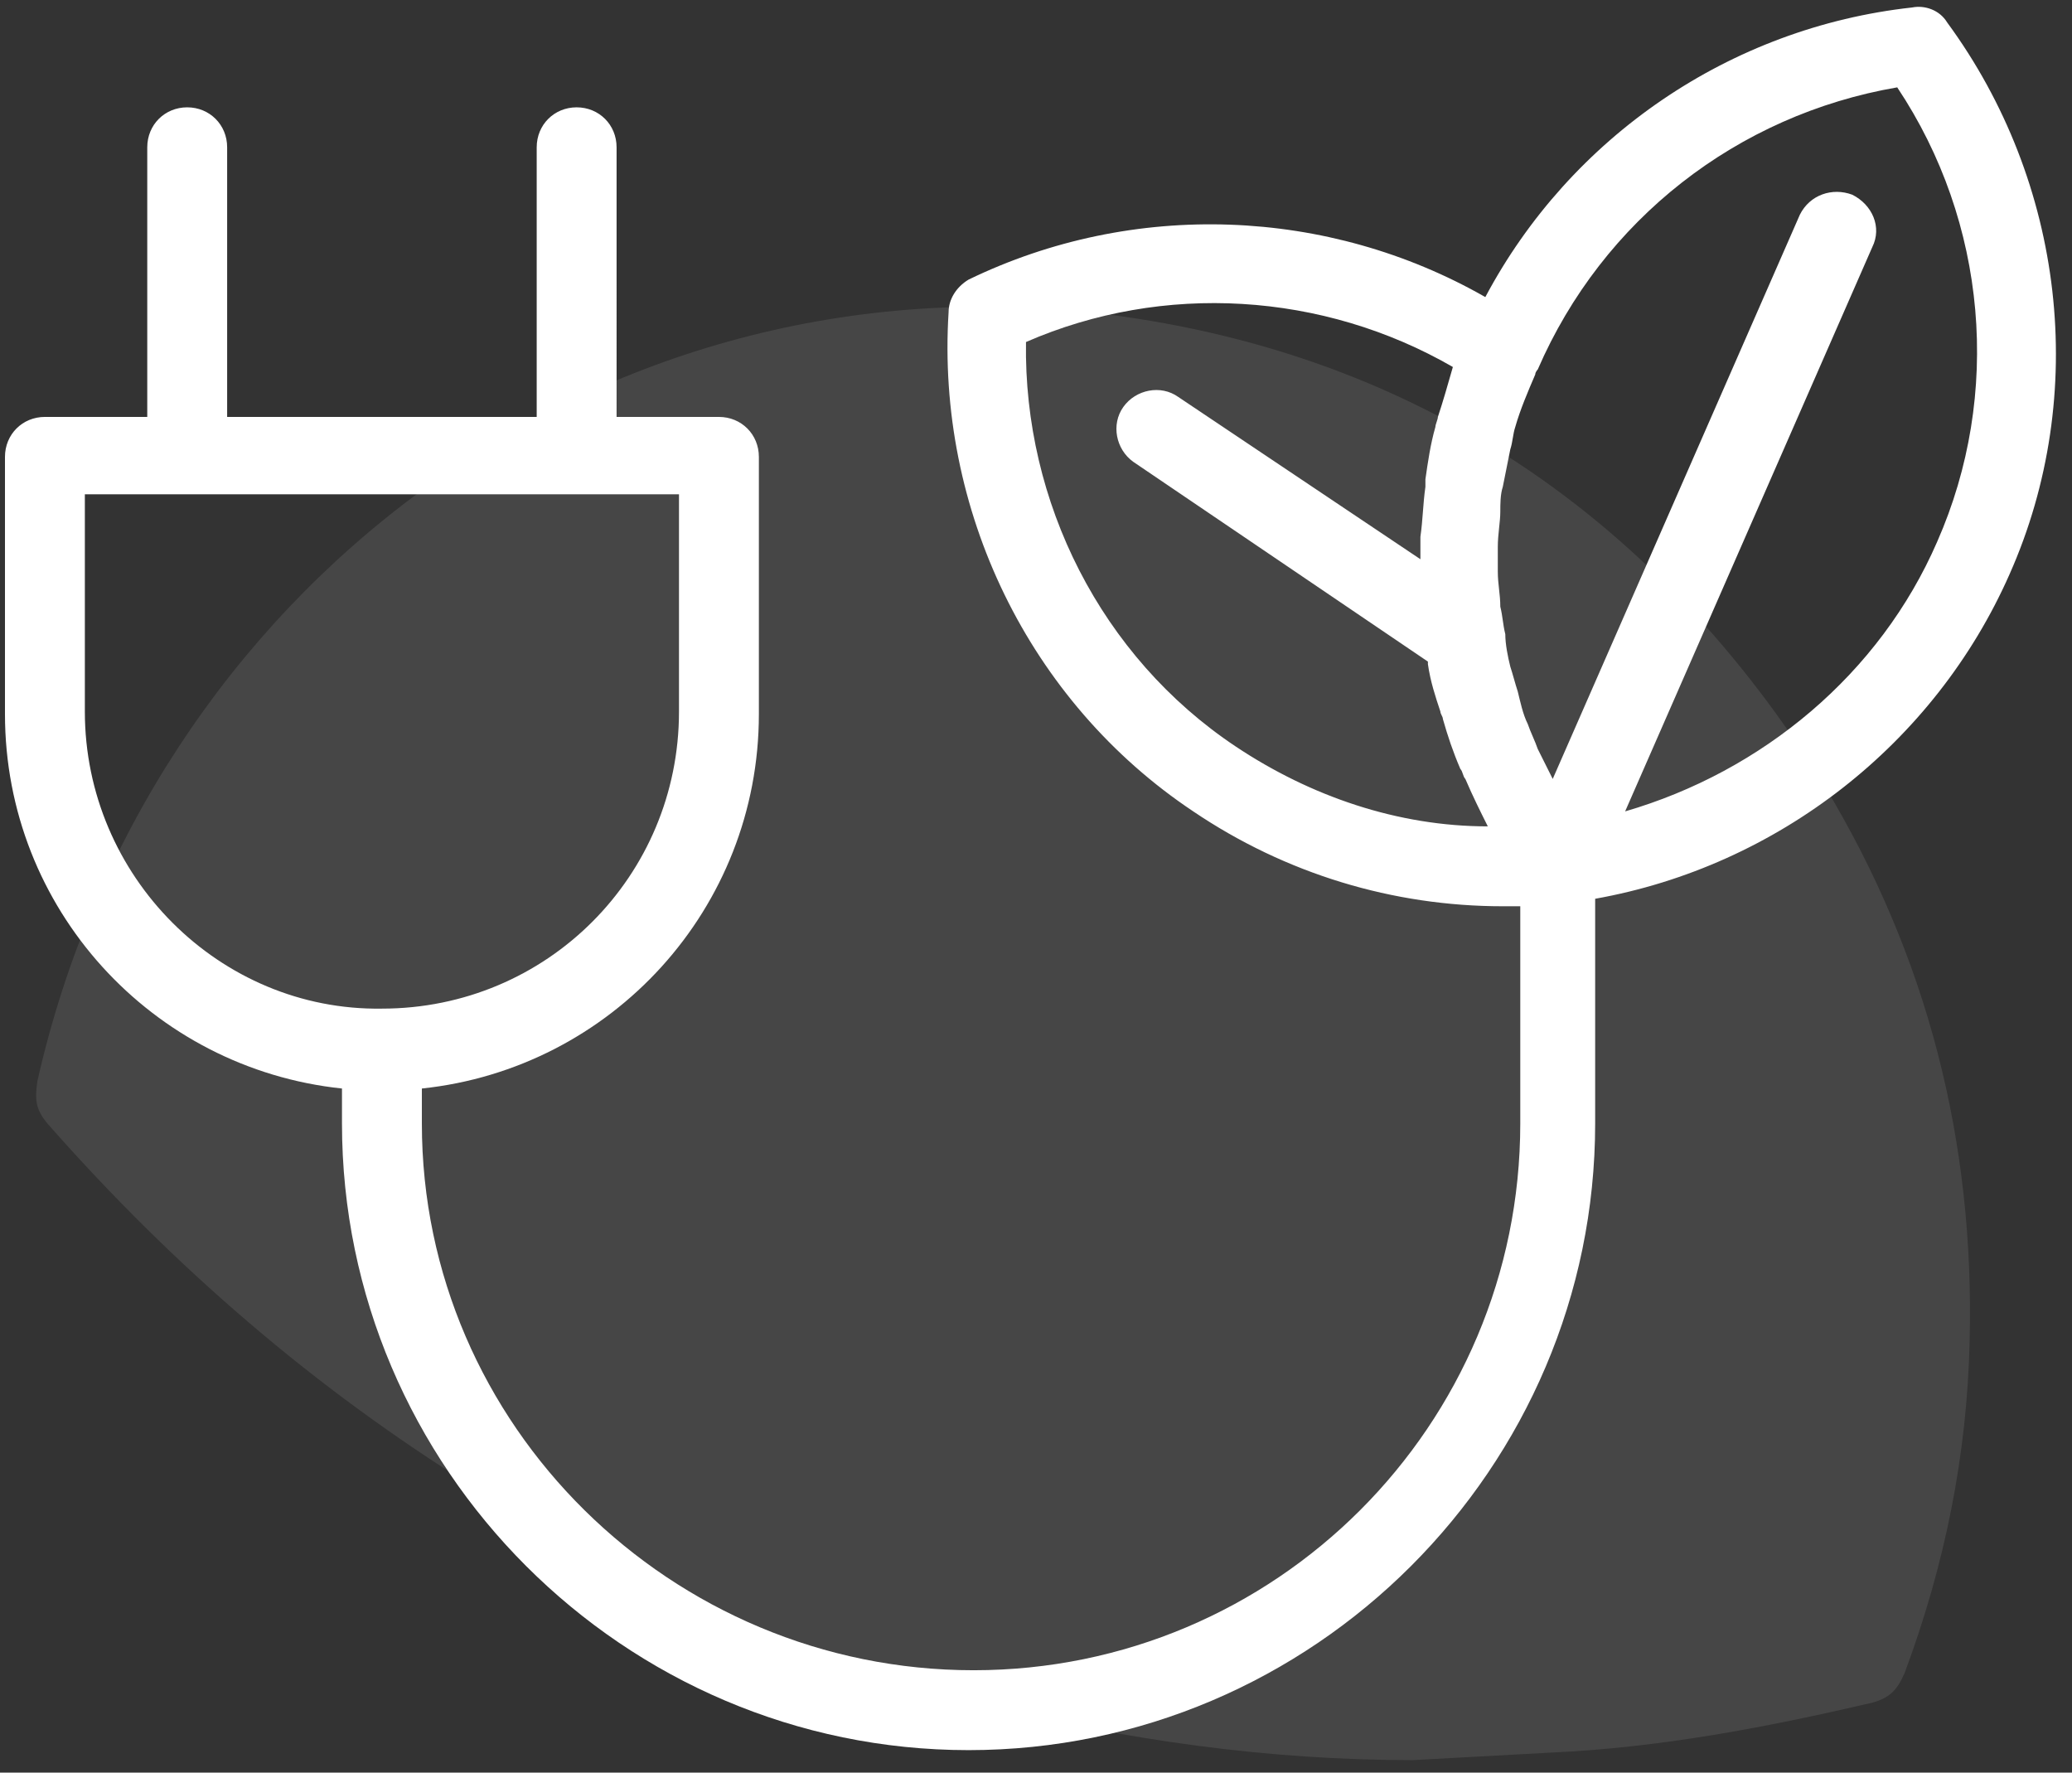
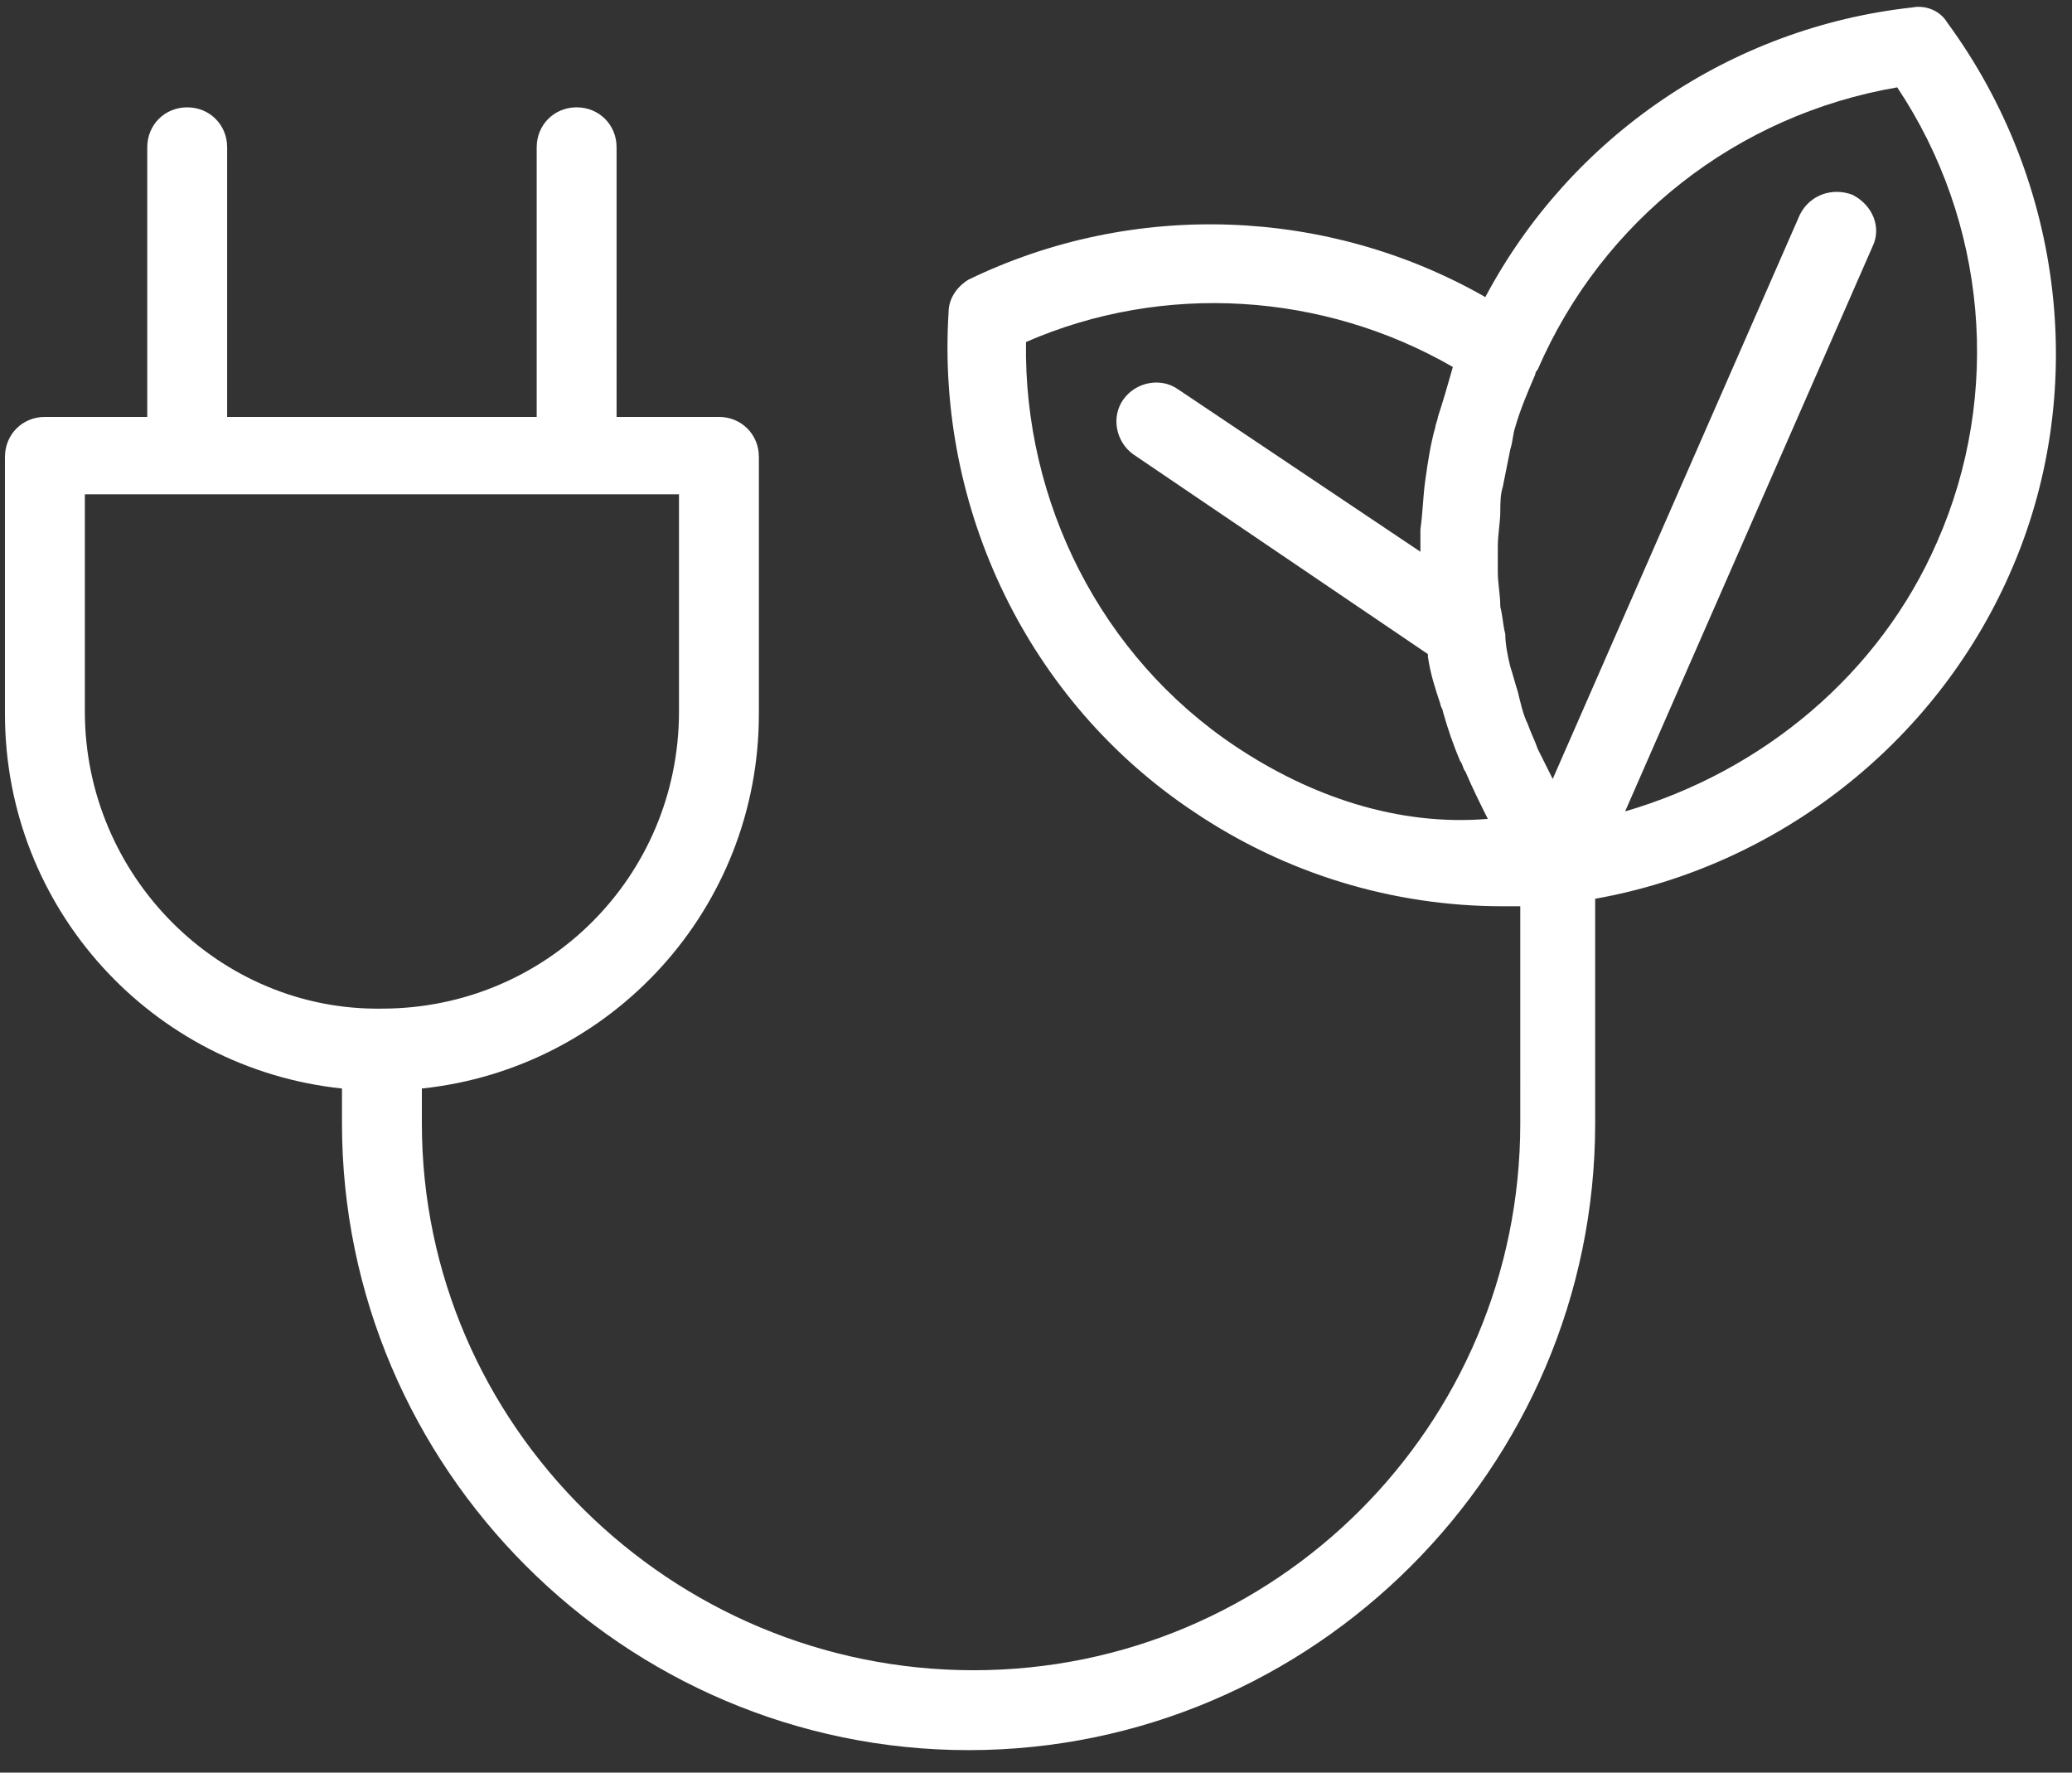
<svg xmlns="http://www.w3.org/2000/svg" version="1.1" id="Calque_1" x="0px" y="0px" viewBox="0 0 83 71" style="enable-background:new 0 0 83 71;" xml:space="preserve">
  <rect x="0" y="0" width="83" height="71" fill="#333333" stroke="none" />
  <style type="text/css">
	.st0{opacity:9.746079e-02;fill-rule:evenodd;clip-rule:evenodd;fill:#FFFFFF;enable-background:new    ;}
	.st1{fill-rule:evenodd;clip-rule:evenodd;fill:#FFFFFF;}
</style>
  <g id="Page-1">
    <g id="Home-V7" transform="translate(-772, -1298)">
      <g id="Group-20" transform="translate(771.999, 1297.999)">
-         <path id="Fill-4-Copy-6" class="st0" d="M62.1,70.2c4.4-0.2,8.6-1,12.9-2c0.7-0.2,1-0.5,1.3-1.2c1.6-4.3,2.5-8.7,2.6-13.3     c0.2-8-1.7-15.4-5.8-22.2c-6.7-10.8-16.3-17.3-28.7-18.9C23.8,10,5.9,23.8,1.5,43.3C1.4,44,1.4,44.4,1.9,45     c10.2,11.6,22.7,19.4,37.6,23.3c5.6,1.4,11.3,2.2,17.1,2.2C58.4,70.4,60.3,70.3,62.1,70.2" />
-         <path id="Fill-1" class="st1" d="M77.6,21.7c-2.3,5.3-7,9.2-12.5,10.8l9.9-22.6c0.4-0.8,0-1.7-0.8-2.1c-0.8-0.3-1.7,0-2.1,0.8     l-9.9,22.6c0,0,0,0,0,0c-0.2-0.4-0.4-0.8-0.6-1.2c-0.1-0.3-0.3-0.7-0.4-1c-0.2-0.4-0.3-0.9-0.4-1.3c-0.1-0.3-0.2-0.7-0.3-1     c-0.1-0.4-0.2-0.9-0.2-1.3c-0.1-0.4-0.1-0.7-0.2-1.1c0-0.5-0.1-0.9-0.1-1.4c0-0.3,0-0.7,0-1c0-0.5,0.1-1,0.1-1.4     c0-0.3,0-0.7,0.1-1c0.1-0.5,0.2-1,0.3-1.5c0.1-0.3,0.1-0.6,0.2-0.9c0.2-0.7,0.5-1.4,0.8-2.1c0-0.1,0.1-0.2,0.1-0.2     C64.2,8.8,69.6,4.6,76,3.5C79.6,8.9,80.2,15.8,77.6,21.7 M49.5,29.9c-5.4-3.6-8.5-9.8-8.4-16.2c5.5-2.4,11.9-2,17.1,1     c0,0,0,0,0,0c-0.2,0.7-0.4,1.4-0.6,2c0,0.1-0.1,0.3-0.1,0.4c-0.2,0.7-0.3,1.4-0.4,2.1c0,0.1,0,0.2,0,0.3c-0.1,0.7-0.1,1.3-0.2,2     c0,0.1,0,0.2,0,0.3c0,0.2,0,0.4,0,0.6l-9.7-6.5c-0.7-0.5-1.7-0.3-2.2,0.4c-0.5,0.7-0.3,1.7,0.4,2.2l11.8,8c0,0,0,0.1,0,0.1     c0.1,0.7,0.3,1.3,0.5,1.9c0,0.1,0.1,0.2,0.1,0.3c0.2,0.7,0.4,1.3,0.7,2c0.1,0.1,0.1,0.3,0.2,0.4c0.3,0.7,0.6,1.3,0.9,1.9     c0,0,0,0,0,0C56,33.1,52.5,31.9,49.5,29.9 M3.4,28.5v-8.7h23.8v8.7c0,6.6-5.3,11.9-11.9,11.9h0C8.8,40.5,3.4,35.1,3.4,28.5      M76.6,0.3c-7.3,0.8-13.7,5.2-17.1,11.6C53.2,8.3,45.4,8,38.8,11.2C38.3,11.5,38,12,38,12.5c-0.5,7.9,3.2,15.6,9.8,20     c3.7,2.5,8,3.8,12.4,3.8c0.2,0,0.4,0,0.7,0V45c0,12.1-9.8,21.9-21.9,21.9S16.9,57.1,16.9,45v-1.4c7.6-0.8,13.5-7.2,13.5-15V18.3     c0-0.9-0.7-1.6-1.6-1.6h-4.1V5.9c0-0.9-0.7-1.6-1.6-1.6c-0.9,0-1.6,0.7-1.6,1.6v10.8H9.1V5.9c0-0.9-0.7-1.6-1.6-1.6     C6.6,4.3,5.9,5,5.9,5.9v10.8H1.8c-0.9,0-1.6,0.7-1.6,1.6v10.3c0,7.8,5.9,14.2,13.5,15V45c0,13.8,11.3,25.1,25.1,25.1     S63.9,58.8,63.9,45v-9c7.3-1.3,13.6-6.2,16.6-13c3.2-7.2,2.2-15.7-2.5-22.1C77.7,0.4,77.1,0.2,76.6,0.3" />
+         <path id="Fill-1" class="st1" d="M77.6,21.7c-2.3,5.3-7,9.2-12.5,10.8l9.9-22.6c0.4-0.8,0-1.7-0.8-2.1c-0.8-0.3-1.7,0-2.1,0.8     l-9.9,22.6c0,0,0,0,0,0c-0.2-0.4-0.4-0.8-0.6-1.2c-0.1-0.3-0.3-0.7-0.4-1c-0.2-0.4-0.3-0.9-0.4-1.3c-0.1-0.3-0.2-0.7-0.3-1     c-0.1-0.4-0.2-0.9-0.2-1.3c-0.1-0.4-0.1-0.7-0.2-1.1c0-0.5-0.1-0.9-0.1-1.4c0-0.3,0-0.7,0-1c0-0.5,0.1-1,0.1-1.4     c0-0.3,0-0.7,0.1-1c0.1-0.5,0.2-1,0.3-1.5c0.1-0.3,0.1-0.6,0.2-0.9c0.2-0.7,0.5-1.4,0.8-2.1c0-0.1,0.1-0.2,0.1-0.2     C64.2,8.8,69.6,4.6,76,3.5C79.6,8.9,80.2,15.8,77.6,21.7 M49.5,29.9c-5.4-3.6-8.5-9.8-8.4-16.2c5.5-2.4,11.9-2,17.1,1     c0,0,0,0,0,0c-0.2,0.7-0.4,1.4-0.6,2c0,0.1-0.1,0.3-0.1,0.4c-0.2,0.7-0.3,1.4-0.4,2.1c-0.1,0.7-0.1,1.3-0.2,2     c0,0.1,0,0.2,0,0.3c0,0.2,0,0.4,0,0.6l-9.7-6.5c-0.7-0.5-1.7-0.3-2.2,0.4c-0.5,0.7-0.3,1.7,0.4,2.2l11.8,8c0,0,0,0.1,0,0.1     c0.1,0.7,0.3,1.3,0.5,1.9c0,0.1,0.1,0.2,0.1,0.3c0.2,0.7,0.4,1.3,0.7,2c0.1,0.1,0.1,0.3,0.2,0.4c0.3,0.7,0.6,1.3,0.9,1.9     c0,0,0,0,0,0C56,33.1,52.5,31.9,49.5,29.9 M3.4,28.5v-8.7h23.8v8.7c0,6.6-5.3,11.9-11.9,11.9h0C8.8,40.5,3.4,35.1,3.4,28.5      M76.6,0.3c-7.3,0.8-13.7,5.2-17.1,11.6C53.2,8.3,45.4,8,38.8,11.2C38.3,11.5,38,12,38,12.5c-0.5,7.9,3.2,15.6,9.8,20     c3.7,2.5,8,3.8,12.4,3.8c0.2,0,0.4,0,0.7,0V45c0,12.1-9.8,21.9-21.9,21.9S16.9,57.1,16.9,45v-1.4c7.6-0.8,13.5-7.2,13.5-15V18.3     c0-0.9-0.7-1.6-1.6-1.6h-4.1V5.9c0-0.9-0.7-1.6-1.6-1.6c-0.9,0-1.6,0.7-1.6,1.6v10.8H9.1V5.9c0-0.9-0.7-1.6-1.6-1.6     C6.6,4.3,5.9,5,5.9,5.9v10.8H1.8c-0.9,0-1.6,0.7-1.6,1.6v10.3c0,7.8,5.9,14.2,13.5,15V45c0,13.8,11.3,25.1,25.1,25.1     S63.9,58.8,63.9,45v-9c7.3-1.3,13.6-6.2,16.6-13c3.2-7.2,2.2-15.7-2.5-22.1C77.7,0.4,77.1,0.2,76.6,0.3" />
      </g>
    </g>
  </g>
</svg>